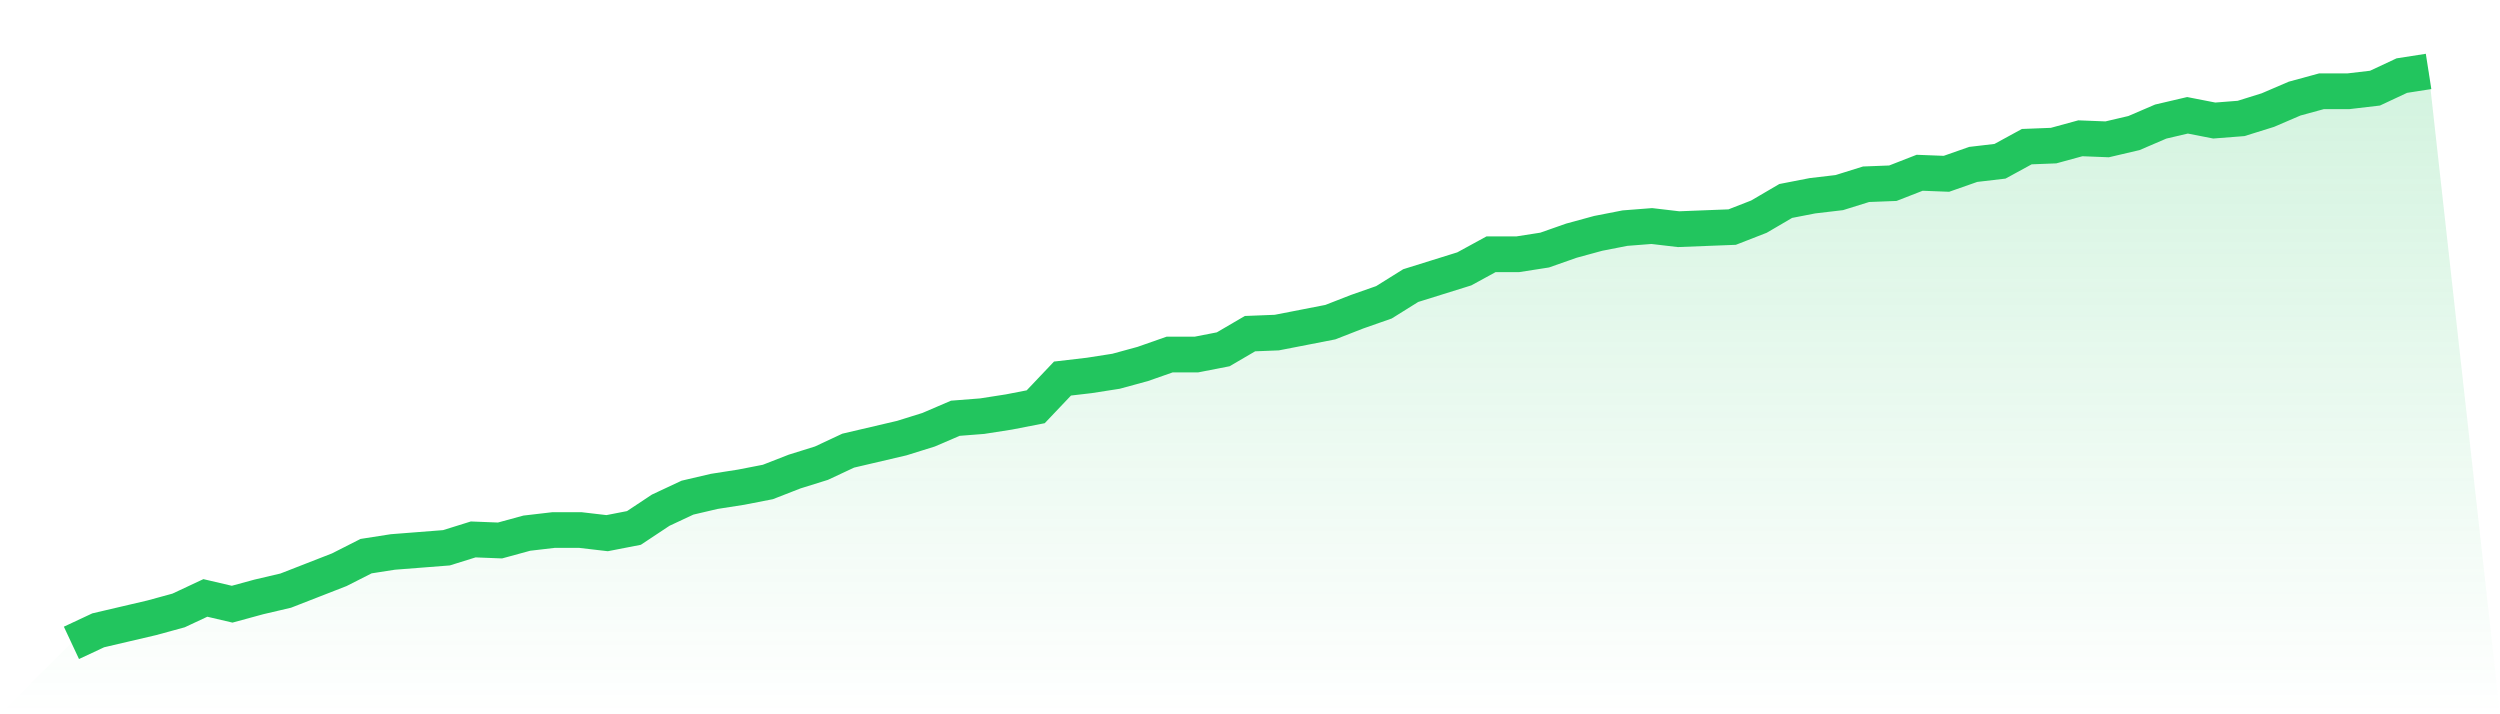
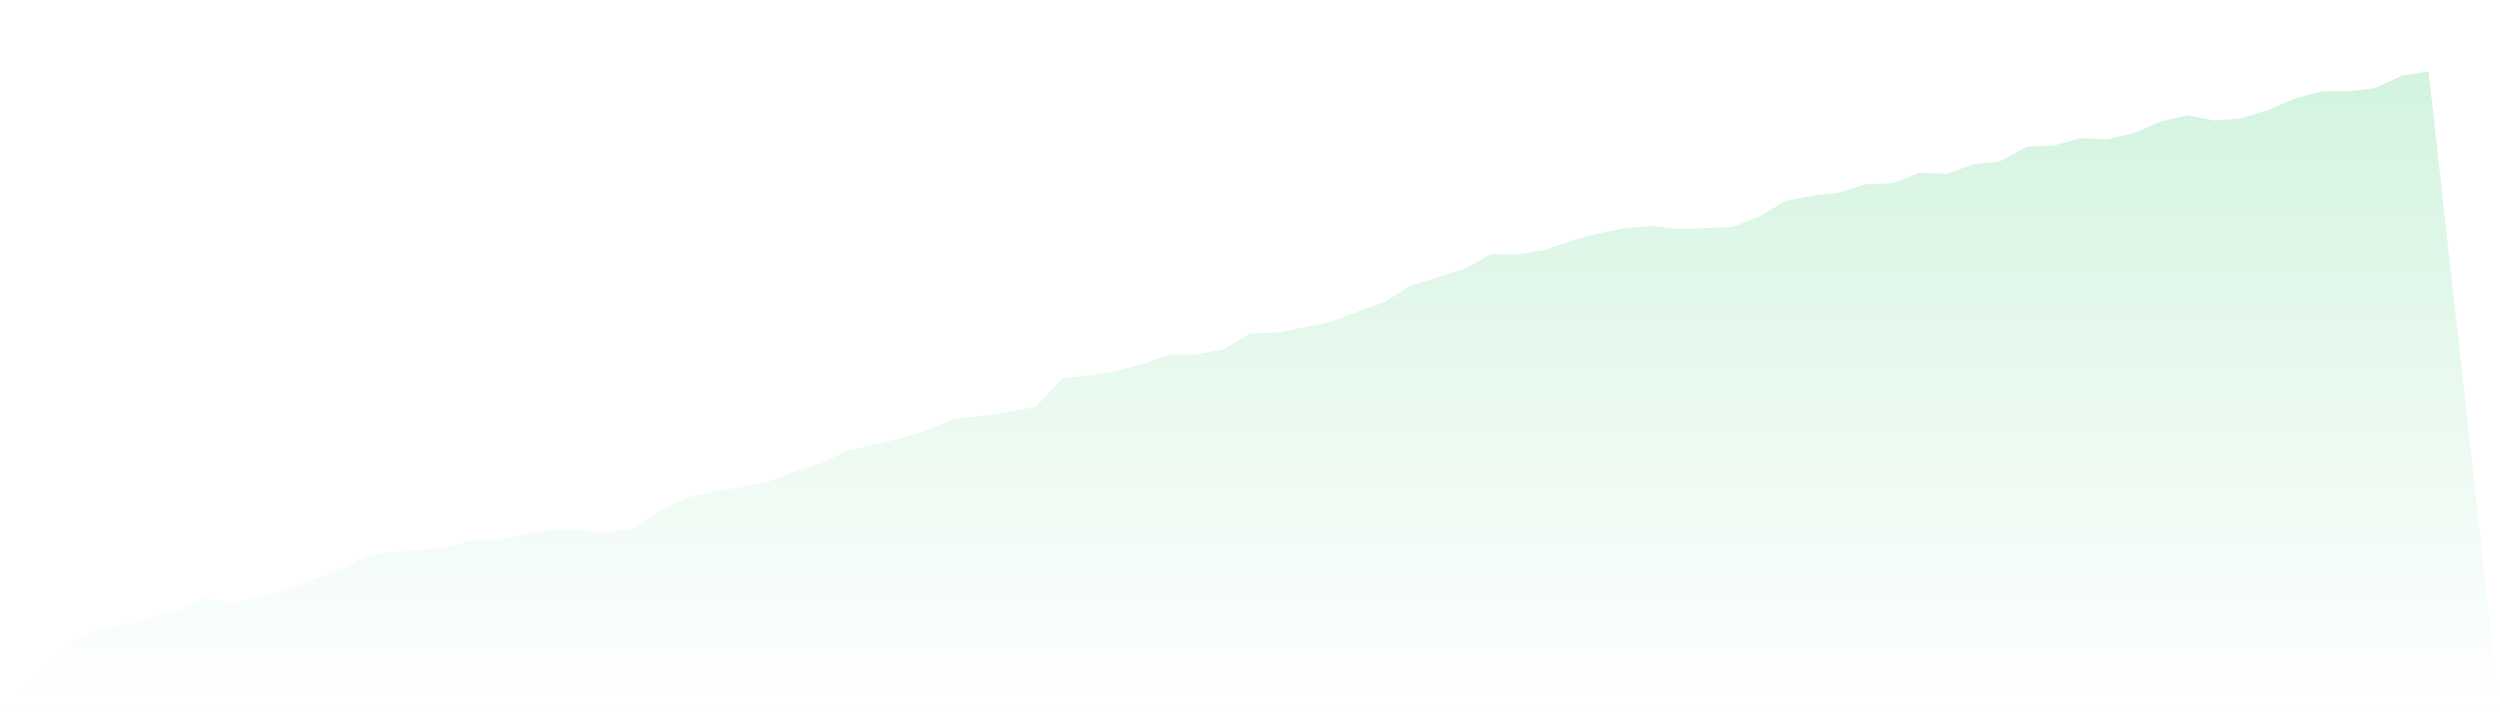
<svg xmlns="http://www.w3.org/2000/svg" viewBox="0 0 140 40">
  <defs>
    <linearGradient id="gradient" x1="0" x2="0" y1="0" y2="1">
      <stop offset="0%" stop-color="#22c55e" stop-opacity="0.2" />
      <stop offset="100%" stop-color="#22c55e" stop-opacity="0" />
    </linearGradient>
  </defs>
  <path d="M4,36 L4,36 L5.5,35.298 L7,34.947 L8.5,34.596 L10,34.186 L11.5,33.484 L13,33.835 L14.5,33.426 L16,33.075 L17.5,32.49 L19,31.905 L20.5,31.144 L22,30.91 L23.5,30.793 L25,30.676 L26.5,30.208 L28,30.267 L29.5,29.857 L31,29.682 L32.5,29.682 L34,29.857 L35.5,29.565 L37,28.57 L38.5,27.868 L40,27.517 L41.5,27.283 L43,26.991 L44.5,26.406 L46,25.938 L47.5,25.236 L49,24.885 L50.5,24.534 L52,24.066 L53.5,23.422 L55,23.305 L56.5,23.071 L58,22.779 L59.5,21.199 L61,21.024 L62.5,20.79 L64,20.38 L65.5,19.854 L67,19.854 L68.5,19.561 L70,18.684 L71.5,18.625 L73,18.333 L74.5,18.04 L76,17.455 L77.5,16.929 L79,15.993 L80.5,15.525 L82,15.057 L83.5,14.238 L85,14.238 L86.5,14.004 L88,13.477 L89.5,13.068 L91,12.775 L92.5,12.658 L94,12.834 L95.5,12.775 L97,12.717 L98.5,12.132 L100,11.254 L101.5,10.962 L103,10.786 L104.5,10.318 L106,10.26 L107.5,9.675 L109,9.733 L110.5,9.207 L112,9.031 L113.5,8.212 L115,8.154 L116.5,7.744 L118,7.803 L119.5,7.452 L121,6.808 L122.5,6.457 L124,6.75 L125.5,6.633 L127,6.165 L128.5,5.521 L130,5.112 L131.5,5.112 L133,4.936 L134.5,4.234 L136,4 L140,40 L0,40 z" fill="url(#gradient)" />
-   <path d="M4,36 L4,36 L5.5,35.298 L7,34.947 L8.5,34.596 L10,34.186 L11.5,33.484 L13,33.835 L14.5,33.426 L16,33.075 L17.5,32.49 L19,31.905 L20.5,31.144 L22,30.91 L23.5,30.793 L25,30.676 L26.5,30.208 L28,30.267 L29.5,29.857 L31,29.682 L32.5,29.682 L34,29.857 L35.5,29.565 L37,28.57 L38.5,27.868 L40,27.517 L41.5,27.283 L43,26.991 L44.5,26.406 L46,25.938 L47.5,25.236 L49,24.885 L50.5,24.534 L52,24.066 L53.5,23.422 L55,23.305 L56.5,23.071 L58,22.779 L59.5,21.199 L61,21.024 L62.5,20.79 L64,20.38 L65.5,19.854 L67,19.854 L68.5,19.561 L70,18.684 L71.5,18.625 L73,18.333 L74.5,18.04 L76,17.455 L77.5,16.929 L79,15.993 L80.5,15.525 L82,15.057 L83.5,14.238 L85,14.238 L86.5,14.004 L88,13.477 L89.5,13.068 L91,12.775 L92.5,12.658 L94,12.834 L95.5,12.775 L97,12.717 L98.5,12.132 L100,11.254 L101.5,10.962 L103,10.786 L104.5,10.318 L106,10.26 L107.5,9.675 L109,9.733 L110.5,9.207 L112,9.031 L113.5,8.212 L115,8.154 L116.5,7.744 L118,7.803 L119.5,7.452 L121,6.808 L122.5,6.457 L124,6.75 L125.5,6.633 L127,6.165 L128.5,5.521 L130,5.112 L131.5,5.112 L133,4.936 L134.5,4.234 L136,4" fill="none" stroke="#22c55e" stroke-width="2" />
</svg>